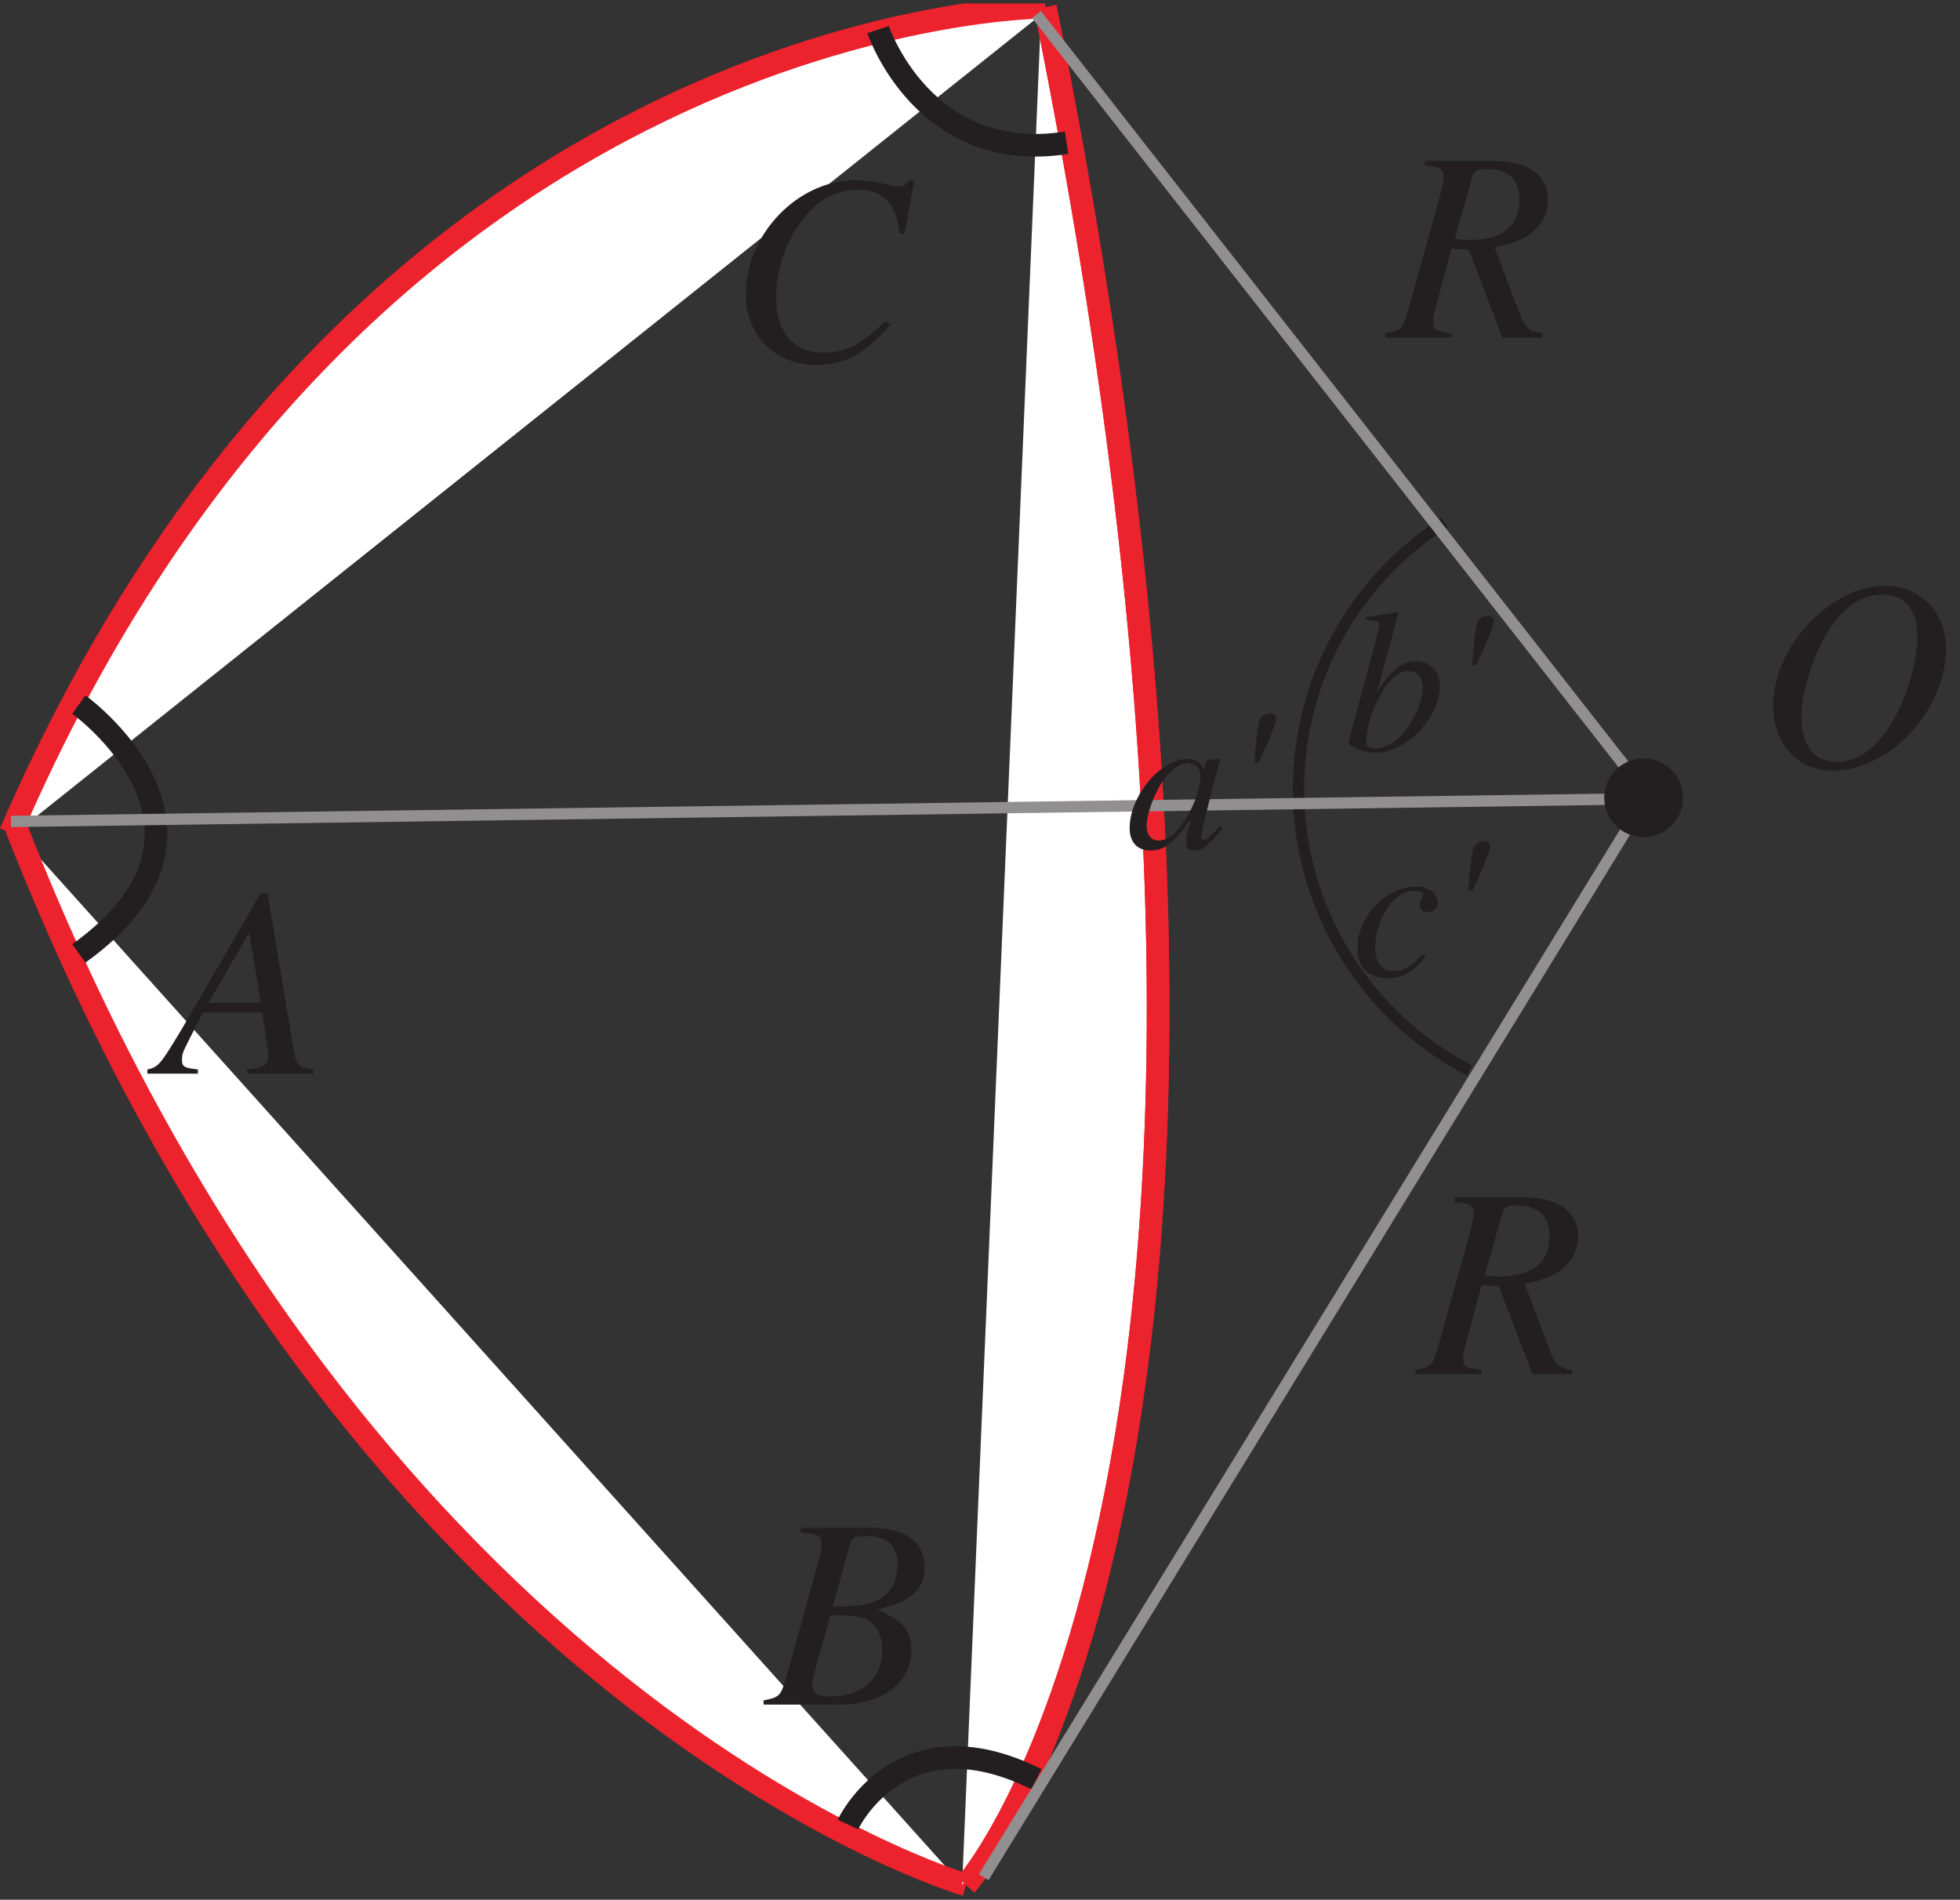
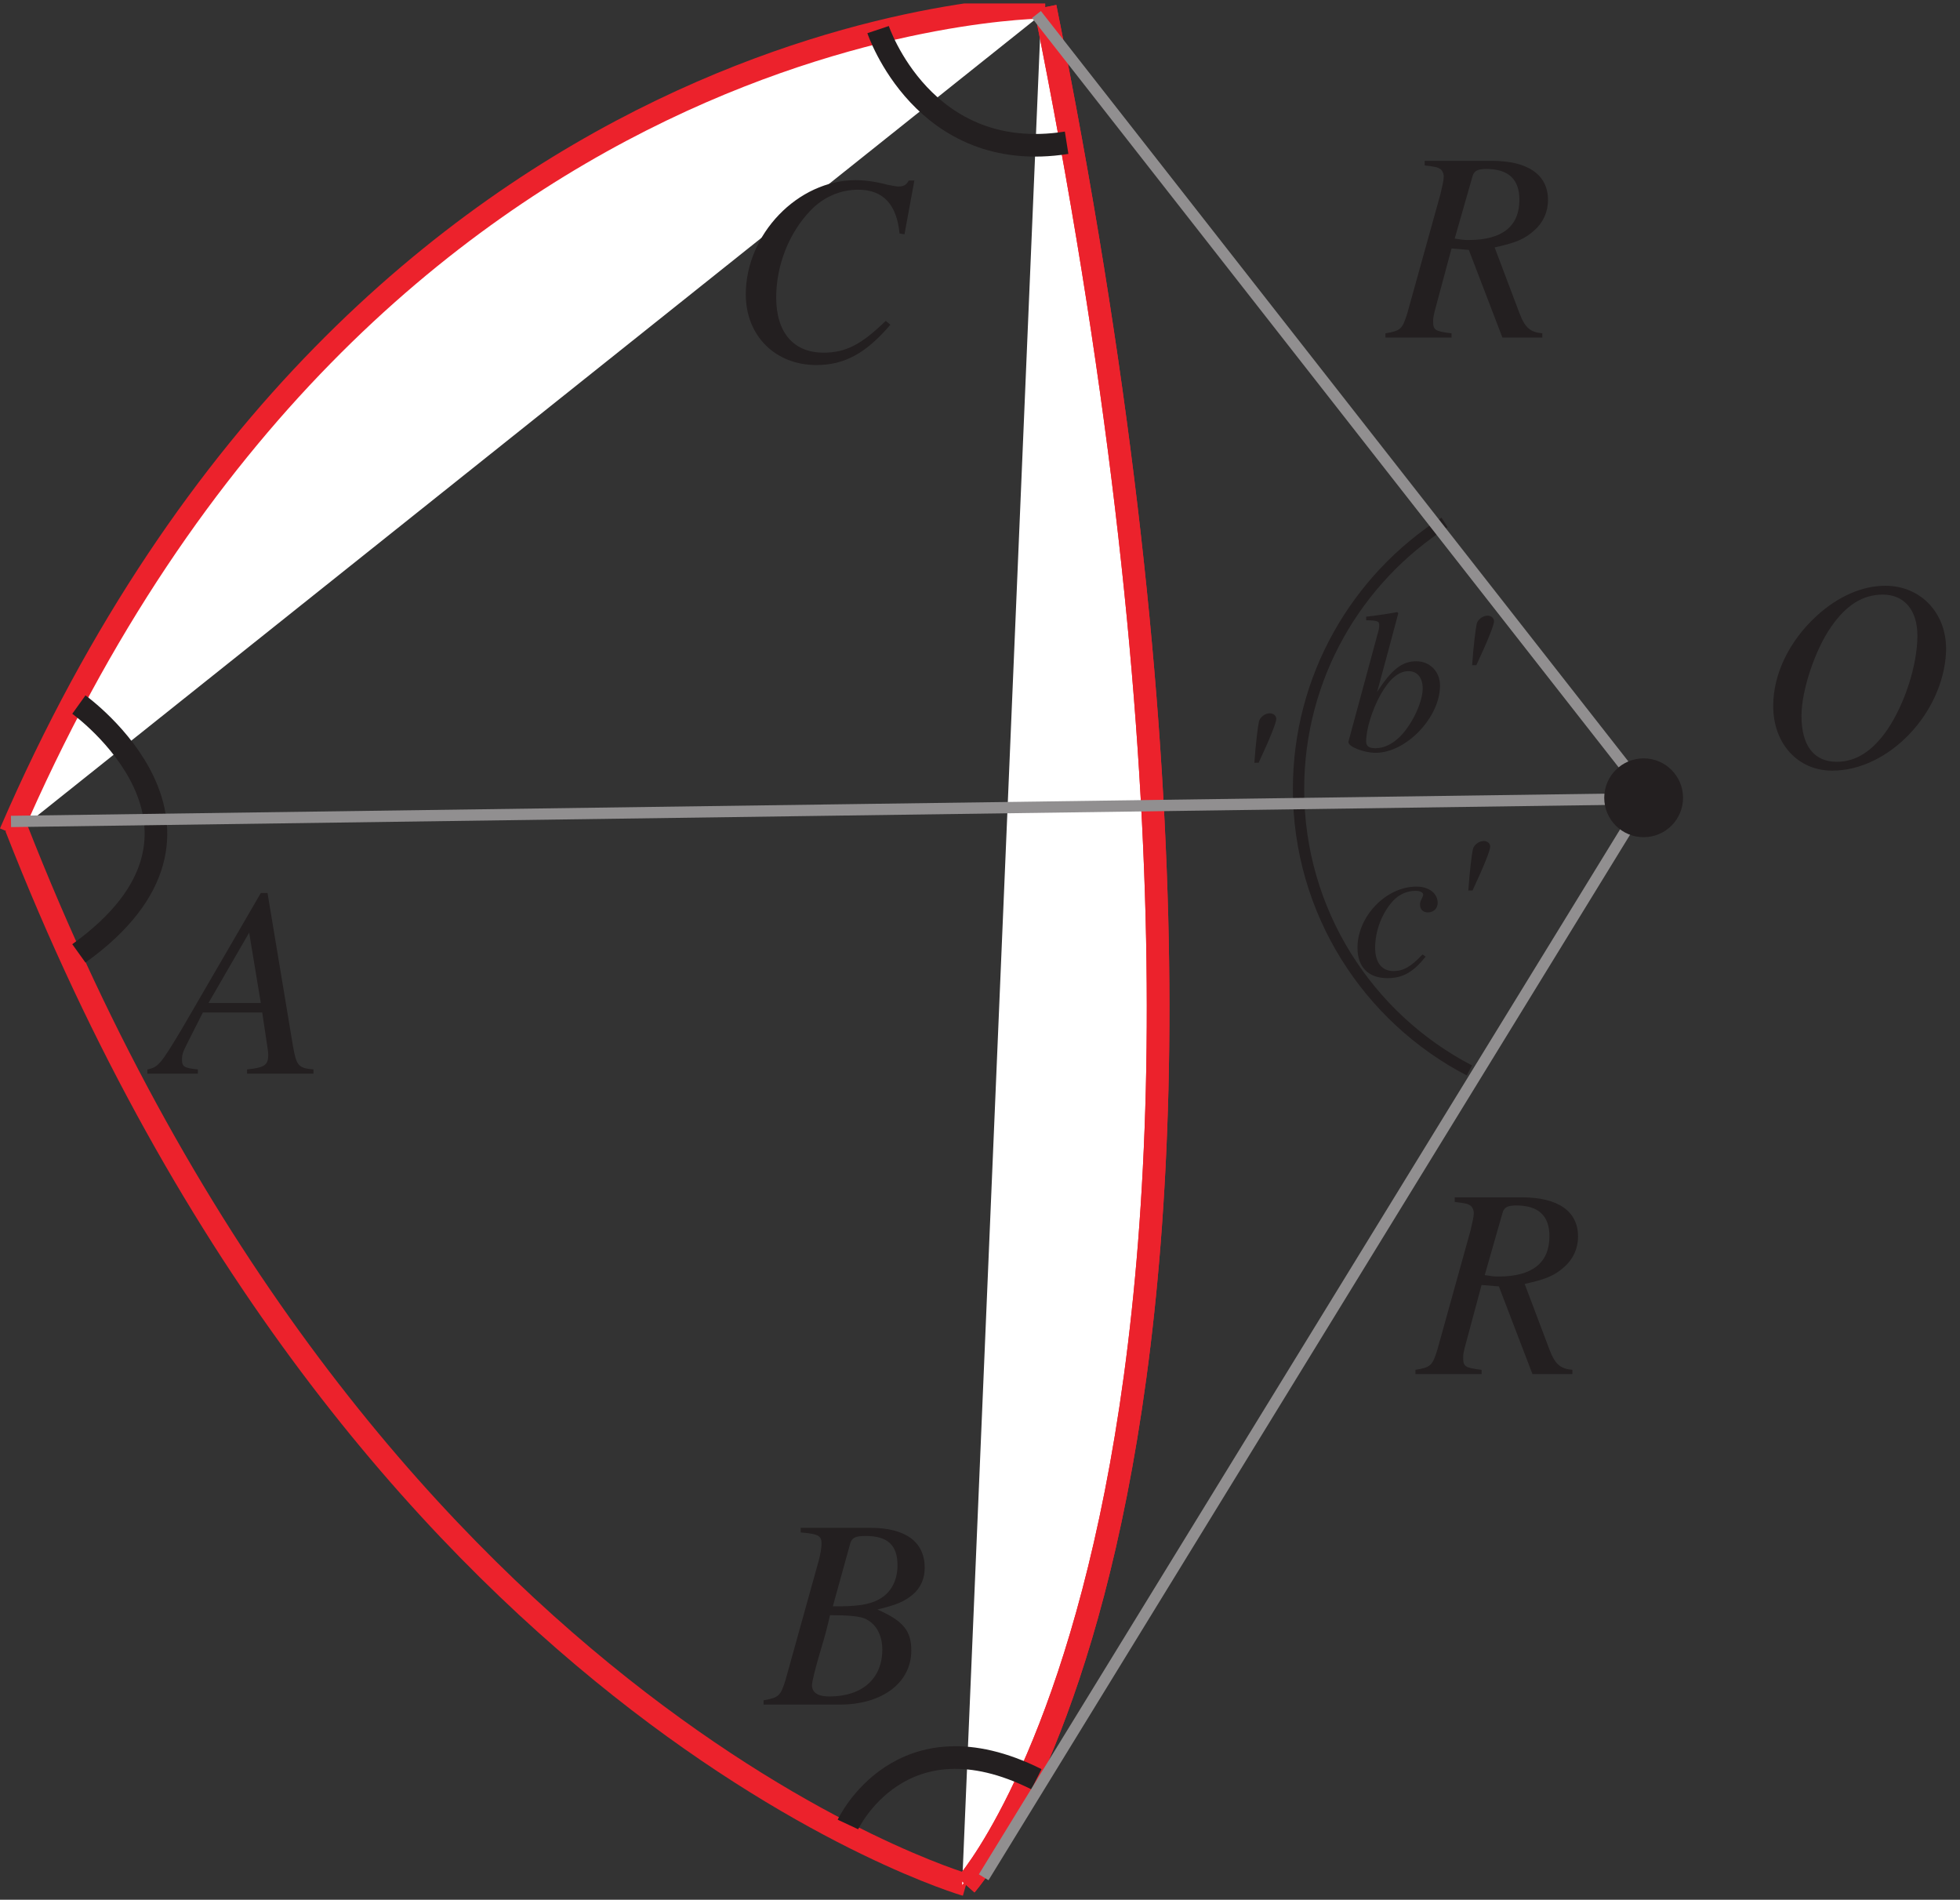
<svg xmlns="http://www.w3.org/2000/svg" xmlns:xlink="http://www.w3.org/1999/xlink" width="86.65" height="83.97" viewBox="0 0 86.65 83.97">
  <rect x="0" y="0" width="86.65" height="83.97" fill="#333333" stroke="none" />
  <defs>
    <g>
      <g id="glyph-0-0">
</g>
      <g id="glyph-0-1">
        <path d="M 3.141 -0.953 C 2.641 -0.422 2.297 -0.219 1.859 -0.219 C 1.344 -0.219 1.047 -0.594 1.047 -1.25 C 1.047 -2.016 1.359 -2.812 1.859 -3.344 C 2.109 -3.609 2.469 -3.766 2.828 -3.766 C 3.047 -3.766 3.172 -3.688 3.172 -3.594 C 3.172 -3.547 3.141 -3.5 3.109 -3.422 C 3.047 -3.297 3.031 -3.25 3.031 -3.156 C 3.031 -2.938 3.172 -2.812 3.375 -2.812 C 3.625 -2.812 3.812 -2.984 3.812 -3.234 C 3.812 -3.656 3.422 -3.953 2.875 -3.953 C 1.531 -3.953 0.266 -2.641 0.266 -1.25 C 0.266 -0.391 0.75 0.094 1.594 0.094 C 2.266 0.094 2.734 -0.172 3.281 -0.859 Z M 3.141 -0.953 " />
      </g>
      <g id="glyph-0-2">
        <path d="M 1.375 -3.781 C 1.906 -4.922 2.156 -5.562 2.156 -5.719 C 2.156 -5.859 2.031 -5.969 1.875 -5.969 C 1.656 -5.969 1.438 -5.797 1.391 -5.609 C 1.344 -5.391 1.25 -4.688 1.188 -3.781 Z M 1.375 -3.781 " />
      </g>
      <g id="glyph-0-3">
        <path d="M 0.984 -5.766 C 1.531 -5.75 1.562 -5.719 1.562 -5.531 C 1.562 -5.438 1.547 -5.344 1.484 -5.141 C 1.469 -5.078 1.453 -5.016 1.438 -4.969 L 1.422 -4.906 L 0.203 -0.406 L 0.203 -0.375 C 0.203 -0.172 0.891 0.094 1.406 0.094 C 2.75 0.094 4.25 -1.469 4.25 -2.875 C 4.25 -3.5 3.797 -3.953 3.203 -3.953 C 2.578 -3.953 2.109 -3.594 1.469 -2.594 C 1.922 -4.281 2 -4.531 2.406 -6.078 L 2.359 -6.125 C 1.906 -6.047 1.641 -6 0.984 -5.922 Z M 2.859 -3.516 C 3.25 -3.516 3.484 -3.219 3.484 -2.75 C 3.484 -2.156 3.031 -1.188 2.5 -0.641 C 2.156 -0.297 1.781 -0.109 1.391 -0.109 C 1.109 -0.109 0.984 -0.203 0.984 -0.406 C 0.984 -0.953 1.25 -1.812 1.625 -2.484 C 2.016 -3.172 2.422 -3.516 2.859 -3.516 Z M 2.859 -3.516 " />
      </g>
      <g id="glyph-0-4">
-         <path d="M 4.156 -0.984 L 3.906 -0.734 C 3.625 -0.453 3.531 -0.375 3.438 -0.375 C 3.375 -0.375 3.312 -0.422 3.312 -0.484 C 3.312 -0.656 3.688 -2.203 4.109 -3.734 C 4.141 -3.828 4.156 -3.844 4.172 -3.922 L 4.109 -3.953 L 3.562 -3.891 L 3.531 -3.859 L 3.438 -3.438 C 3.359 -3.766 3.109 -3.953 2.719 -3.953 C 1.531 -3.953 0.156 -2.328 0.156 -0.891 C 0.156 -0.266 0.5 0.094 1.062 0.094 C 1.688 0.094 2.078 -0.203 2.875 -1.312 C 2.688 -0.578 2.656 -0.5 2.656 -0.281 C 2.656 -0.016 2.766 0.094 3.016 0.094 C 3.375 0.094 3.594 -0.078 4.266 -0.891 Z M 2.766 -3.766 C 3.078 -3.734 3.281 -3.531 3.281 -3.203 C 3.281 -2.453 2.812 -1.406 2.203 -0.734 C 1.984 -0.5 1.688 -0.344 1.422 -0.344 C 1.109 -0.344 0.906 -0.594 0.906 -1 C 0.906 -1.5 1.234 -2.406 1.625 -2.984 C 1.984 -3.5 2.406 -3.781 2.766 -3.766 Z M 2.766 -3.766 " />
-       </g>
+         </g>
      <g id="glyph-1-0">
</g>
      <g id="glyph-1-1">
        <path d="M 7.797 -5.562 L 8.234 -7.938 L 7.984 -7.938 C 7.891 -7.75 7.766 -7.672 7.531 -7.672 C 7.422 -7.672 7.297 -7.703 7.047 -7.75 C 6.516 -7.891 6.031 -7.953 5.641 -7.953 C 3.078 -7.953 0.781 -5.562 0.781 -2.906 C 0.781 -1.078 2.078 0.219 3.906 0.219 C 5.141 0.219 6.094 -0.297 7.172 -1.562 L 6.969 -1.734 C 5.891 -0.688 5.203 -0.328 4.219 -0.328 C 2.891 -0.328 2.125 -1.219 2.125 -2.766 C 2.125 -4.203 2.703 -5.641 3.641 -6.609 C 4.203 -7.203 4.953 -7.531 5.75 -7.531 C 6.844 -7.531 7.453 -6.891 7.578 -5.594 Z M 7.797 -5.562 " />
      </g>
      <g id="glyph-1-2">
        <path d="M -0.094 0 L 3.281 0 C 5.156 0 6.438 -0.969 6.438 -2.391 C 6.438 -3.266 6.078 -3.703 4.938 -4.203 C 5.781 -4.406 6.125 -4.547 6.516 -4.875 C 6.844 -5.156 7.031 -5.562 7.031 -6.047 C 7.031 -7.188 6.188 -7.812 4.641 -7.812 L 1.547 -7.812 L 1.547 -7.609 C 2.312 -7.547 2.469 -7.469 2.469 -7.125 C 2.469 -6.938 2.422 -6.641 2.344 -6.359 L 0.875 -1.078 C 0.656 -0.375 0.578 -0.312 -0.094 -0.188 Z M 2.844 -3.953 C 3.609 -3.953 4.125 -3.906 4.359 -3.812 C 4.859 -3.609 5.156 -3.094 5.156 -2.438 C 5.156 -1.141 4.266 -0.359 2.812 -0.359 C 2.312 -0.359 2.047 -0.531 2.047 -0.859 C 2.047 -1.016 2.188 -1.594 2.469 -2.531 C 2.625 -3.047 2.719 -3.406 2.844 -3.953 Z M 3.734 -7.109 C 3.812 -7.375 3.953 -7.453 4.422 -7.453 C 5.391 -7.453 5.828 -7.047 5.828 -6.156 C 5.828 -5.469 5.531 -4.938 5.016 -4.656 C 4.609 -4.422 4.031 -4.328 2.969 -4.344 Z M 3.734 -7.109 " />
      </g>
      <g id="glyph-1-3">
        <path d="M 6.734 -0.188 C 6.062 -0.25 5.984 -0.344 5.828 -1.219 L 4.703 -7.984 L 4.406 -7.984 L 0.938 -2.016 C -0.016 -0.422 -0.125 -0.281 -0.609 -0.188 L -0.609 0 L 1.625 0 L 1.625 -0.188 C 1.016 -0.25 0.922 -0.312 0.922 -0.609 C 0.922 -0.844 0.953 -0.938 1.156 -1.344 L 1.844 -2.703 L 4.469 -2.703 L 4.703 -1.141 C 4.719 -1.031 4.734 -0.922 4.734 -0.828 C 4.734 -0.375 4.562 -0.266 3.797 -0.188 L 3.797 0 L 6.734 0 Z M 2.094 -3.125 L 3.891 -6.234 L 4.406 -3.125 Z M 2.094 -3.125 " />
      </g>
      <g id="glyph-1-4">
        <path d="M 5.672 -7.953 C 4.656 -7.953 3.578 -7.484 2.625 -6.609 C 1.422 -5.5 0.719 -4.047 0.719 -2.641 C 0.719 -0.969 1.812 0.219 3.328 0.219 C 5.812 0.219 8.219 -2.297 8.359 -5 C 8.438 -6.688 7.281 -7.953 5.672 -7.953 Z M 5.562 -7.562 C 6.516 -7.562 7.094 -6.875 7.094 -5.75 C 7.094 -4.453 6.531 -2.719 5.766 -1.594 C 5.109 -0.641 4.375 -0.172 3.531 -0.172 C 2.516 -0.172 1.969 -0.891 1.969 -2.203 C 1.969 -3.328 2.562 -5.109 3.281 -6.141 C 3.953 -7.109 4.688 -7.562 5.562 -7.562 Z M 5.562 -7.562 " />
      </g>
      <g id="glyph-1-5">
        <path d="M 6.781 -0.188 C 6.25 -0.234 6.016 -0.438 5.781 -1.047 L 4.672 -3.984 C 5.594 -4.188 5.984 -4.344 6.422 -4.734 C 6.812 -5.078 7.031 -5.547 7.031 -6.078 C 7.031 -7.203 6.141 -7.812 4.547 -7.812 L 1.578 -7.812 L 1.578 -7.609 C 2.078 -7.547 2.141 -7.531 2.266 -7.453 C 2.359 -7.391 2.422 -7.25 2.422 -7.109 C 2.422 -6.969 2.359 -6.688 2.281 -6.359 L 0.812 -1.078 C 0.594 -0.375 0.516 -0.297 -0.156 -0.188 L -0.156 0 L 2.766 0 L 2.766 -0.188 C 2.016 -0.281 1.953 -0.328 1.953 -0.75 C 1.953 -0.875 1.969 -0.984 2.094 -1.438 L 2.766 -3.938 L 3.531 -3.875 L 5.016 0 L 6.781 0 Z M 3.688 -7.109 C 3.75 -7.359 3.906 -7.453 4.297 -7.453 C 5.281 -7.453 5.766 -7 5.766 -6.094 C 5.766 -4.922 5.016 -4.312 3.516 -4.312 C 3.297 -4.312 3.203 -4.328 2.906 -4.375 Z M 3.688 -7.109 " />
      </g>
    </g>
    <clipPath id="clip-0">
      <path clip-rule="nonzero" d="M 0 0.152 L 47 0.152 L 47 38 L 0 38 Z M 0 0.152 " />
    </clipPath>
    <clipPath id="clip-1">
      <path clip-rule="nonzero" d="M 0 0.152 L 63 0.152 L 63 54 L 0 54 Z M 0 0.152 " />
    </clipPath>
    <clipPath id="clip-2">
-       <path clip-rule="nonzero" d="M 0 36 L 43 36 L 43 83.785 L 0 83.785 Z M 0 36 " />
-     </clipPath>
+       </clipPath>
    <clipPath id="clip-3">
      <path clip-rule="nonzero" d="M 0 20 L 59 20 L 59 83.785 L 0 83.785 Z M 0 20 " />
    </clipPath>
    <clipPath id="clip-4">
      <path clip-rule="nonzero" d="M 42 0.152 L 51 0.152 L 51 83.785 L 42 83.785 Z M 42 0.152 " />
    </clipPath>
    <clipPath id="clip-5">
      <path clip-rule="nonzero" d="M 36 0.152 L 57 0.152 L 57 83.785 L 36 83.785 Z M 36 0.152 " />
    </clipPath>
    <clipPath id="clip-6">
      <path clip-rule="nonzero" d="M 26 0.152 L 68 0.152 L 68 83.785 L 26 83.785 Z M 26 0.152 " />
    </clipPath>
    <clipPath id="clip-7">
      <path clip-rule="nonzero" d="M 78 25 L 86.301 25 L 86.301 35 L 78 35 Z M 78 25 " />
    </clipPath>
    <clipPath id="clip-8">
      <path clip-rule="nonzero" d="M 31 72 L 52 72 L 52 83.785 L 31 83.785 Z M 31 72 " />
    </clipPath>
    <clipPath id="clip-9">
      <path clip-rule="nonzero" d="M 33 0.152 L 53 0.152 L 53 13 L 33 13 Z M 33 0.152 " />
    </clipPath>
    <clipPath id="clip-10">
      <path clip-rule="nonzero" d="M 37 0.152 L 82 0.152 L 82 45 L 37 45 Z M 37 0.152 " />
    </clipPath>
    <clipPath id="clip-11">
      <path clip-rule="nonzero" d="M 35 26 L 81 26 L 81 83.785 L 35 83.785 Z M 35 26 " />
    </clipPath>
  </defs>
  <g clip-path="url(#clip-0)">
    <path fill-rule="nonzero" fill="rgb(100%, 100%, 100%)" fill-opacity="1" d="M 0.457 37.004 C 16.156 0.652 46.023 0.652 46.023 0.652 " />
  </g>
  <g clip-path="url(#clip-1)">
    <path fill="none" stroke-width="10" stroke-linecap="butt" stroke-linejoin="miter" stroke="rgb(92.322%, 13.478%, 17.372%)" stroke-opacity="1" stroke-miterlimit="11.5" d="M 4.589 469.712 C 162.215 834.696 462.093 834.696 462.093 834.696 " transform="matrix(0.1, 0, 0, -0.1, 0, 83.786)" />
  </g>
  <g clip-path="url(#clip-2)">
    <path fill-rule="nonzero" fill="rgb(100%, 100%, 100%)" fill-opacity="1" d="M 0.707 36.758 C 15.895 75.598 42.535 83.316 42.535 83.316 " />
  </g>
  <g clip-path="url(#clip-3)">
    <path fill="none" stroke-width="10" stroke-linecap="butt" stroke-linejoin="miter" stroke="rgb(92.322%, 13.478%, 17.372%)" stroke-opacity="1" stroke-miterlimit="11.5" d="M 7.099 472.183 C 159.587 82.216 427.07 4.716 427.07 4.716 " transform="matrix(0.1, 0, 0, -0.1, 0, 83.786)" />
  </g>
  <g clip-path="url(#clip-4)">
    <path fill-rule="nonzero" fill="rgb(100%, 100%, 100%)" fill-opacity="1" d="M 46.023 0.652 C 58.969 64.891 42.535 83.316 42.535 83.316 " />
  </g>
  <g clip-path="url(#clip-5)">
    <path fill="none" stroke-width="10" stroke-linecap="butt" stroke-linejoin="miter" stroke="rgb(92.322%, 13.478%, 17.372%)" stroke-opacity="1" stroke-miterlimit="4" d="M 462.093 834.696 C 592.069 189.719 427.07 4.716 427.07 4.716 " transform="matrix(0.1, 0, 0, -0.1, 0, 83.786)" />
  </g>
  <g clip-path="url(#clip-6)">
    <path fill="none" stroke-width="10" stroke-linecap="butt" stroke-linejoin="miter" stroke="rgb(92.322%, 13.478%, 17.372%)" stroke-opacity="1" stroke-miterlimit="11.5" d="M 462.093 834.696 C 592.069 189.719 427.07 4.716 427.07 4.716 " transform="matrix(0.1, 0, 0, -0.1, 0, 83.786)" />
  </g>
  <g fill="rgb(13.73%, 12.16%, 12.549%)" fill-opacity="1">
    <use xlink:href="#glyph-0-1" x="59.747" y="43.141" />
  </g>
  <g fill="rgb(13.73%, 12.16%, 12.549%)" fill-opacity="1">
    <use xlink:href="#glyph-0-2" x="63.725" y="43.141" />
  </g>
  <g fill="rgb(13.73%, 12.16%, 12.549%)" fill-opacity="1">
    <use xlink:href="#glyph-1-1" x="32.19" y="15.916" />
  </g>
  <g fill="rgb(13.73%, 12.16%, 12.549%)" fill-opacity="1">
    <use xlink:href="#glyph-1-2" x="33.85" y="75.344" />
  </g>
  <g fill="rgb(13.73%, 12.16%, 12.549%)" fill-opacity="1">
    <use xlink:href="#glyph-1-3" x="7.124" y="47.457" />
  </g>
  <g fill="rgb(13.73%, 12.16%, 12.549%)" fill-opacity="1">
    <use xlink:href="#glyph-0-3" x="59.412" y="33.181" />
    <use xlink:href="#glyph-0-2" x="63.894" y="33.181" />
  </g>
  <g clip-path="url(#clip-7)">
    <g fill="rgb(13.73%, 12.16%, 12.549%)" fill-opacity="1">
      <use xlink:href="#glyph-1-4" x="77.673" y="33.844" />
    </g>
  </g>
  <g fill="rgb(13.73%, 12.16%, 12.549%)" fill-opacity="1">
    <use xlink:href="#glyph-1-5" x="62.733" y="60.735" />
  </g>
  <g fill="rgb(13.73%, 12.16%, 12.549%)" fill-opacity="1">
    <use xlink:href="#glyph-1-5" x="61.405" y="14.921" />
  </g>
  <path fill="none" stroke-width="10" stroke-linecap="butt" stroke-linejoin="miter" stroke="rgb(13.73%, 12.16%, 12.549%)" stroke-opacity="1" stroke-miterlimit="4" d="M 34.867 526.425 C 34.867 526.425 111.542 471.438 34.867 416.451 " transform="matrix(0.1, 0, 0, -0.1, 0, 83.786)" />
  <g clip-path="url(#clip-8)">
    <path fill="none" stroke-width="10" stroke-linecap="butt" stroke-linejoin="miter" stroke="rgb(13.73%, 12.16%, 12.549%)" stroke-opacity="1" stroke-miterlimit="4" d="M 374.867 31.425 C 374.867 31.425 398.204 81.431 458.211 51.428 " transform="matrix(0.1, 0, 0, -0.1, 0, 83.786)" />
  </g>
  <g clip-path="url(#clip-9)">
    <path fill="none" stroke-width="10" stroke-linecap="butt" stroke-linejoin="miter" stroke="rgb(13.73%, 12.16%, 12.549%)" stroke-opacity="1" stroke-miterlimit="4" d="M 388.202 824.773 C 388.202 824.773 408.205 764.766 471.545 774.767 " transform="matrix(0.1, 0, 0, -0.1, 0, 83.786)" />
  </g>
  <path fill="none" stroke-width="5" stroke-linecap="butt" stroke-linejoin="miter" stroke="rgb(13.73%, 12.16%, 12.549%)" stroke-opacity="1" stroke-miterlimit="4" d="M 649.606 364.719 C 604.738 388.016 574.067 434.963 574.067 489.009 C 574.067 538.544 599.796 582.078 638.624 606.944 " transform="matrix(0.1, 0, 0, -0.1, 0, 83.786)" />
  <g clip-path="url(#clip-10)">
    <path fill="none" stroke-width="5" stroke-linecap="butt" stroke-linejoin="miter" stroke="rgb(56.865%, 56.079%, 56.274%)" stroke-opacity="1" stroke-miterlimit="11.5" d="M 458.211 831.441 L 734.87 478.105 " transform="matrix(0.1, 0, 0, -0.1, 0, 83.786)" />
  </g>
  <path fill="none" stroke-width="5" stroke-linecap="butt" stroke-linejoin="miter" stroke="rgb(56.865%, 56.079%, 56.274%)" stroke-opacity="1" stroke-miterlimit="11.5" d="M 4.863 474.772 L 724.869 484.773 " transform="matrix(0.1, 0, 0, -0.1, 0, 83.786)" />
  <g clip-path="url(#clip-11)">
    <path fill="none" stroke-width="5" stroke-linecap="butt" stroke-linejoin="miter" stroke="rgb(56.865%, 56.079%, 56.274%)" stroke-opacity="1" stroke-miterlimit="11.5" d="M 434.874 8.089 L 731.537 491.44 " transform="matrix(0.1, 0, 0, -0.1, 0, 83.786)" />
  </g>
  <path fill-rule="nonzero" fill="rgb(13.73%, 12.16%, 12.549%)" fill-opacity="1" d="M 74.406 35.262 C 74.406 36.227 73.625 37.004 72.664 37.004 C 71.703 37.004 70.922 36.227 70.922 35.262 C 70.922 34.301 71.703 33.52 72.664 33.52 C 73.625 33.52 74.406 34.301 74.406 35.262 " />
  <g fill="rgb(13.73%, 12.16%, 12.549%)" fill-opacity="1">
    <use xlink:href="#glyph-0-4" x="49.785" y="37.497" />
    <use xlink:href="#glyph-0-2" x="54.267" y="37.497" />
  </g>
</svg>